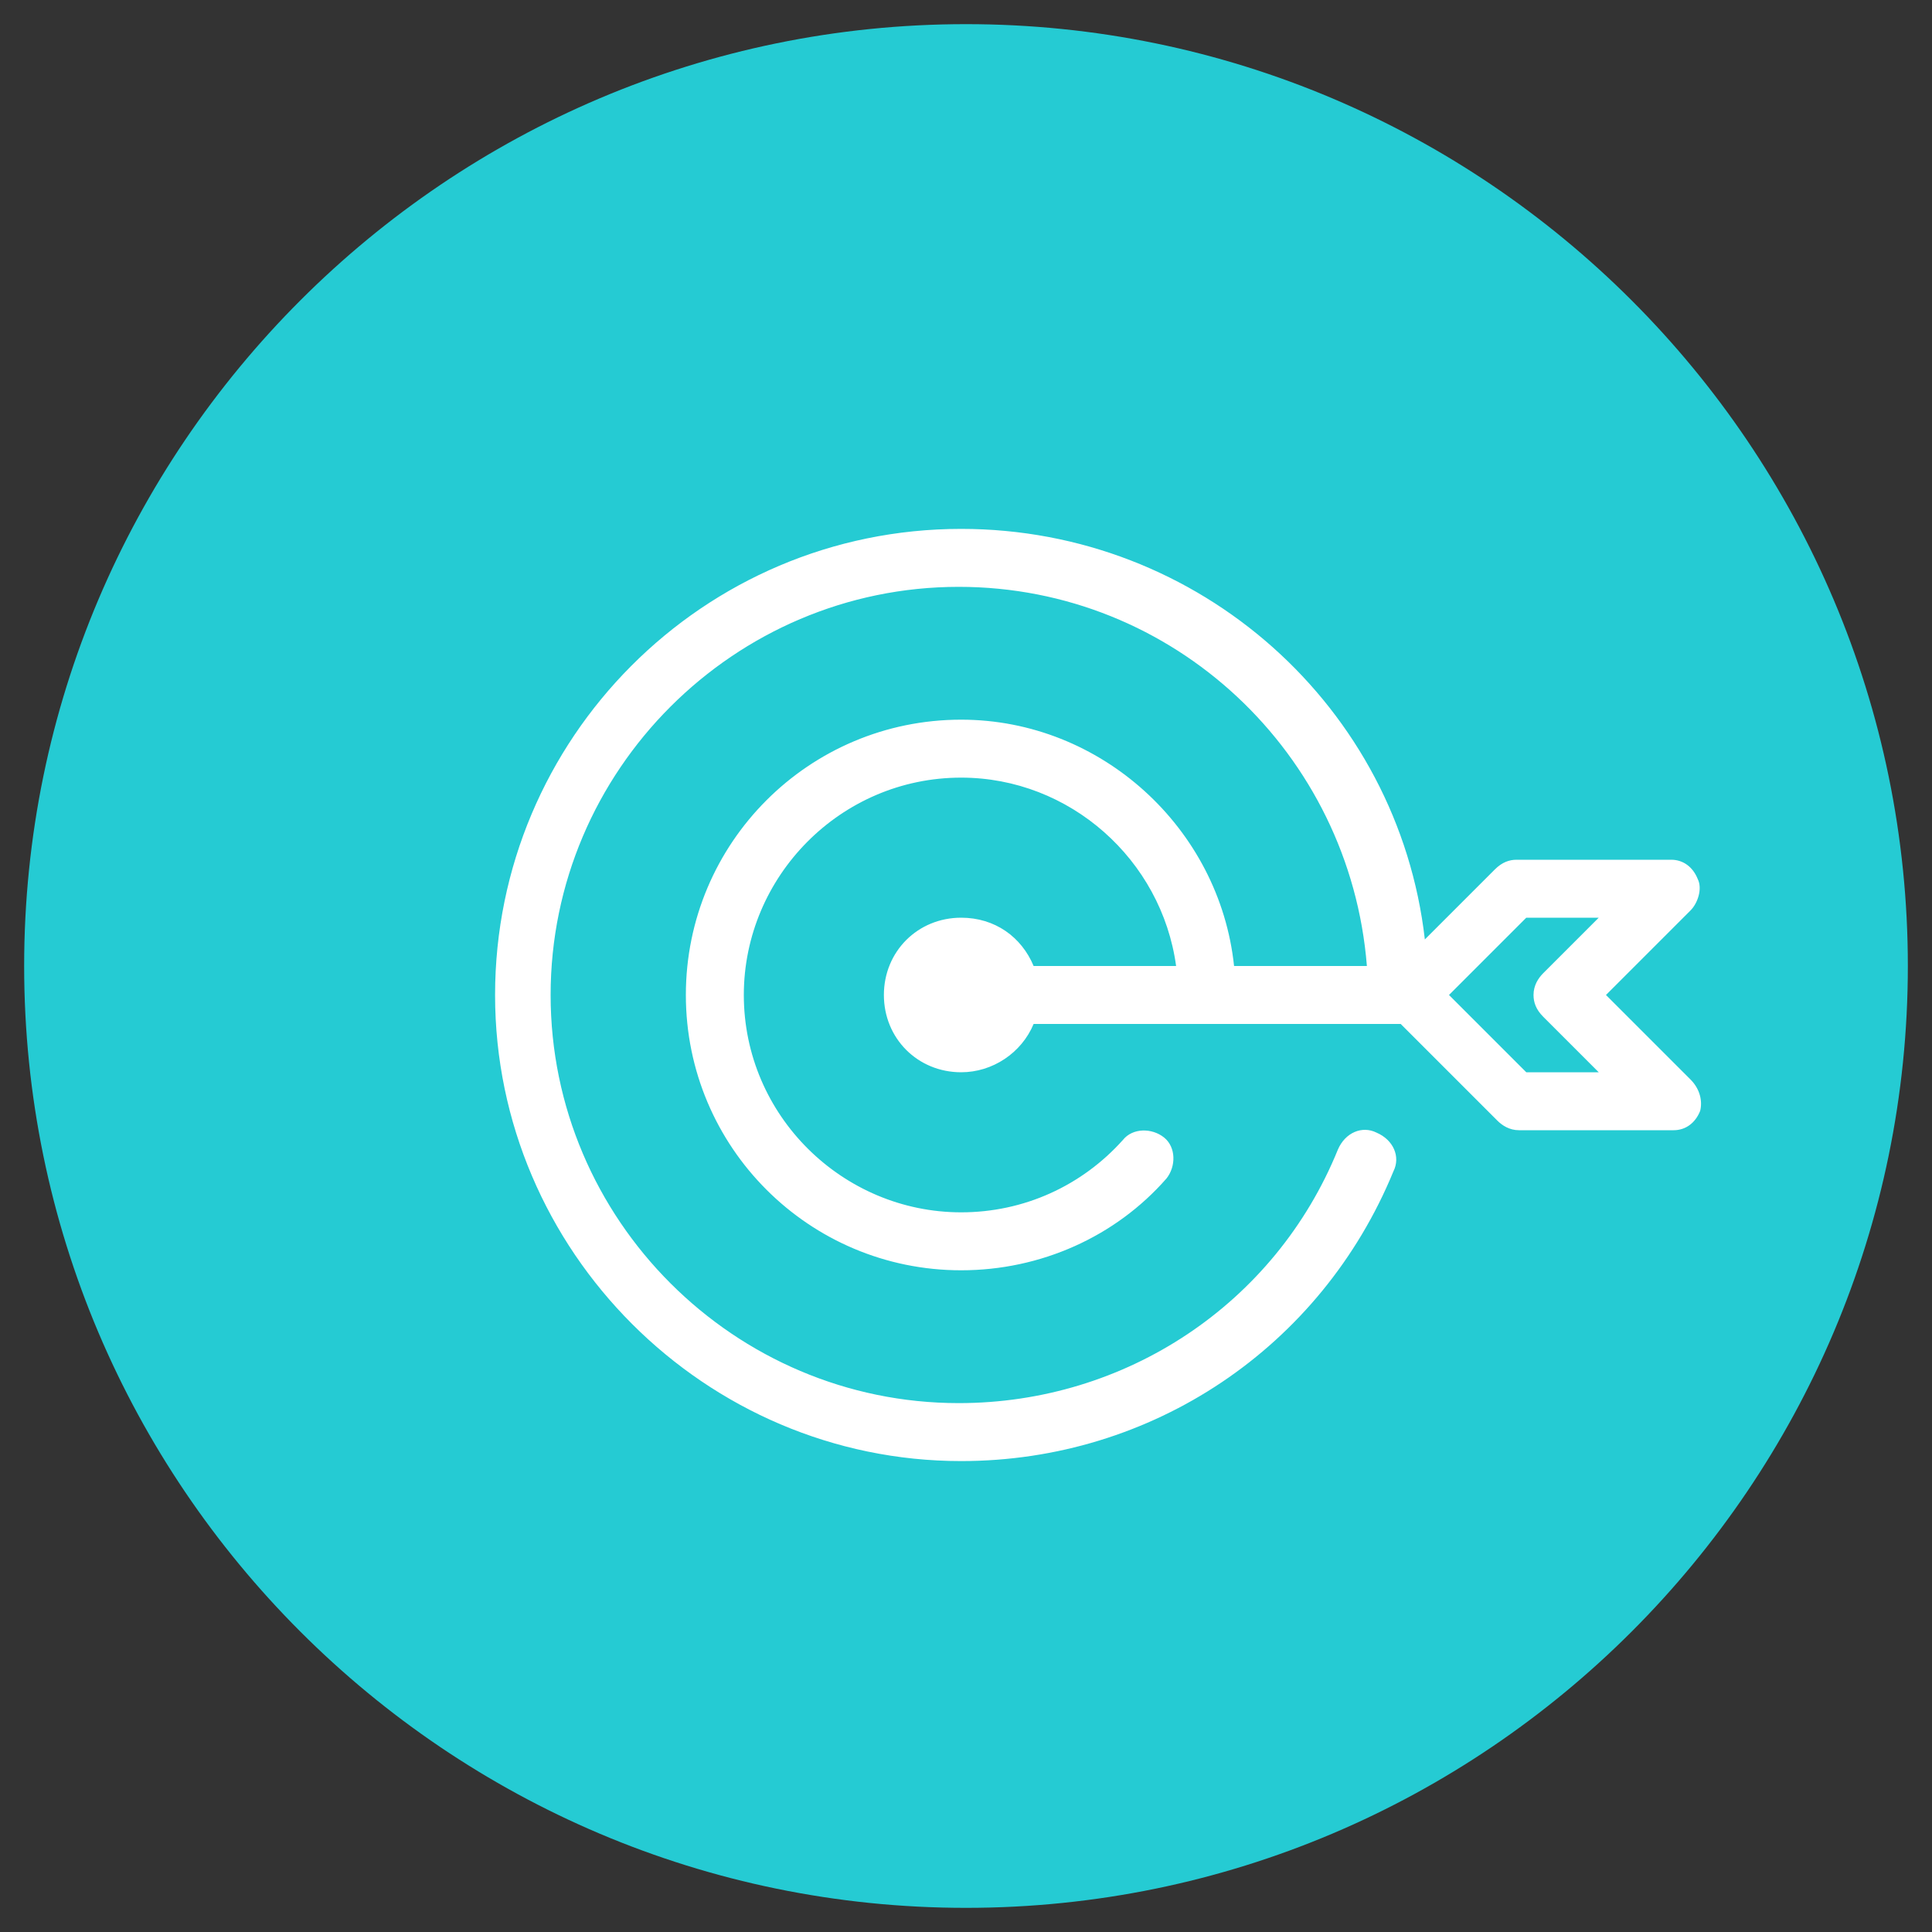
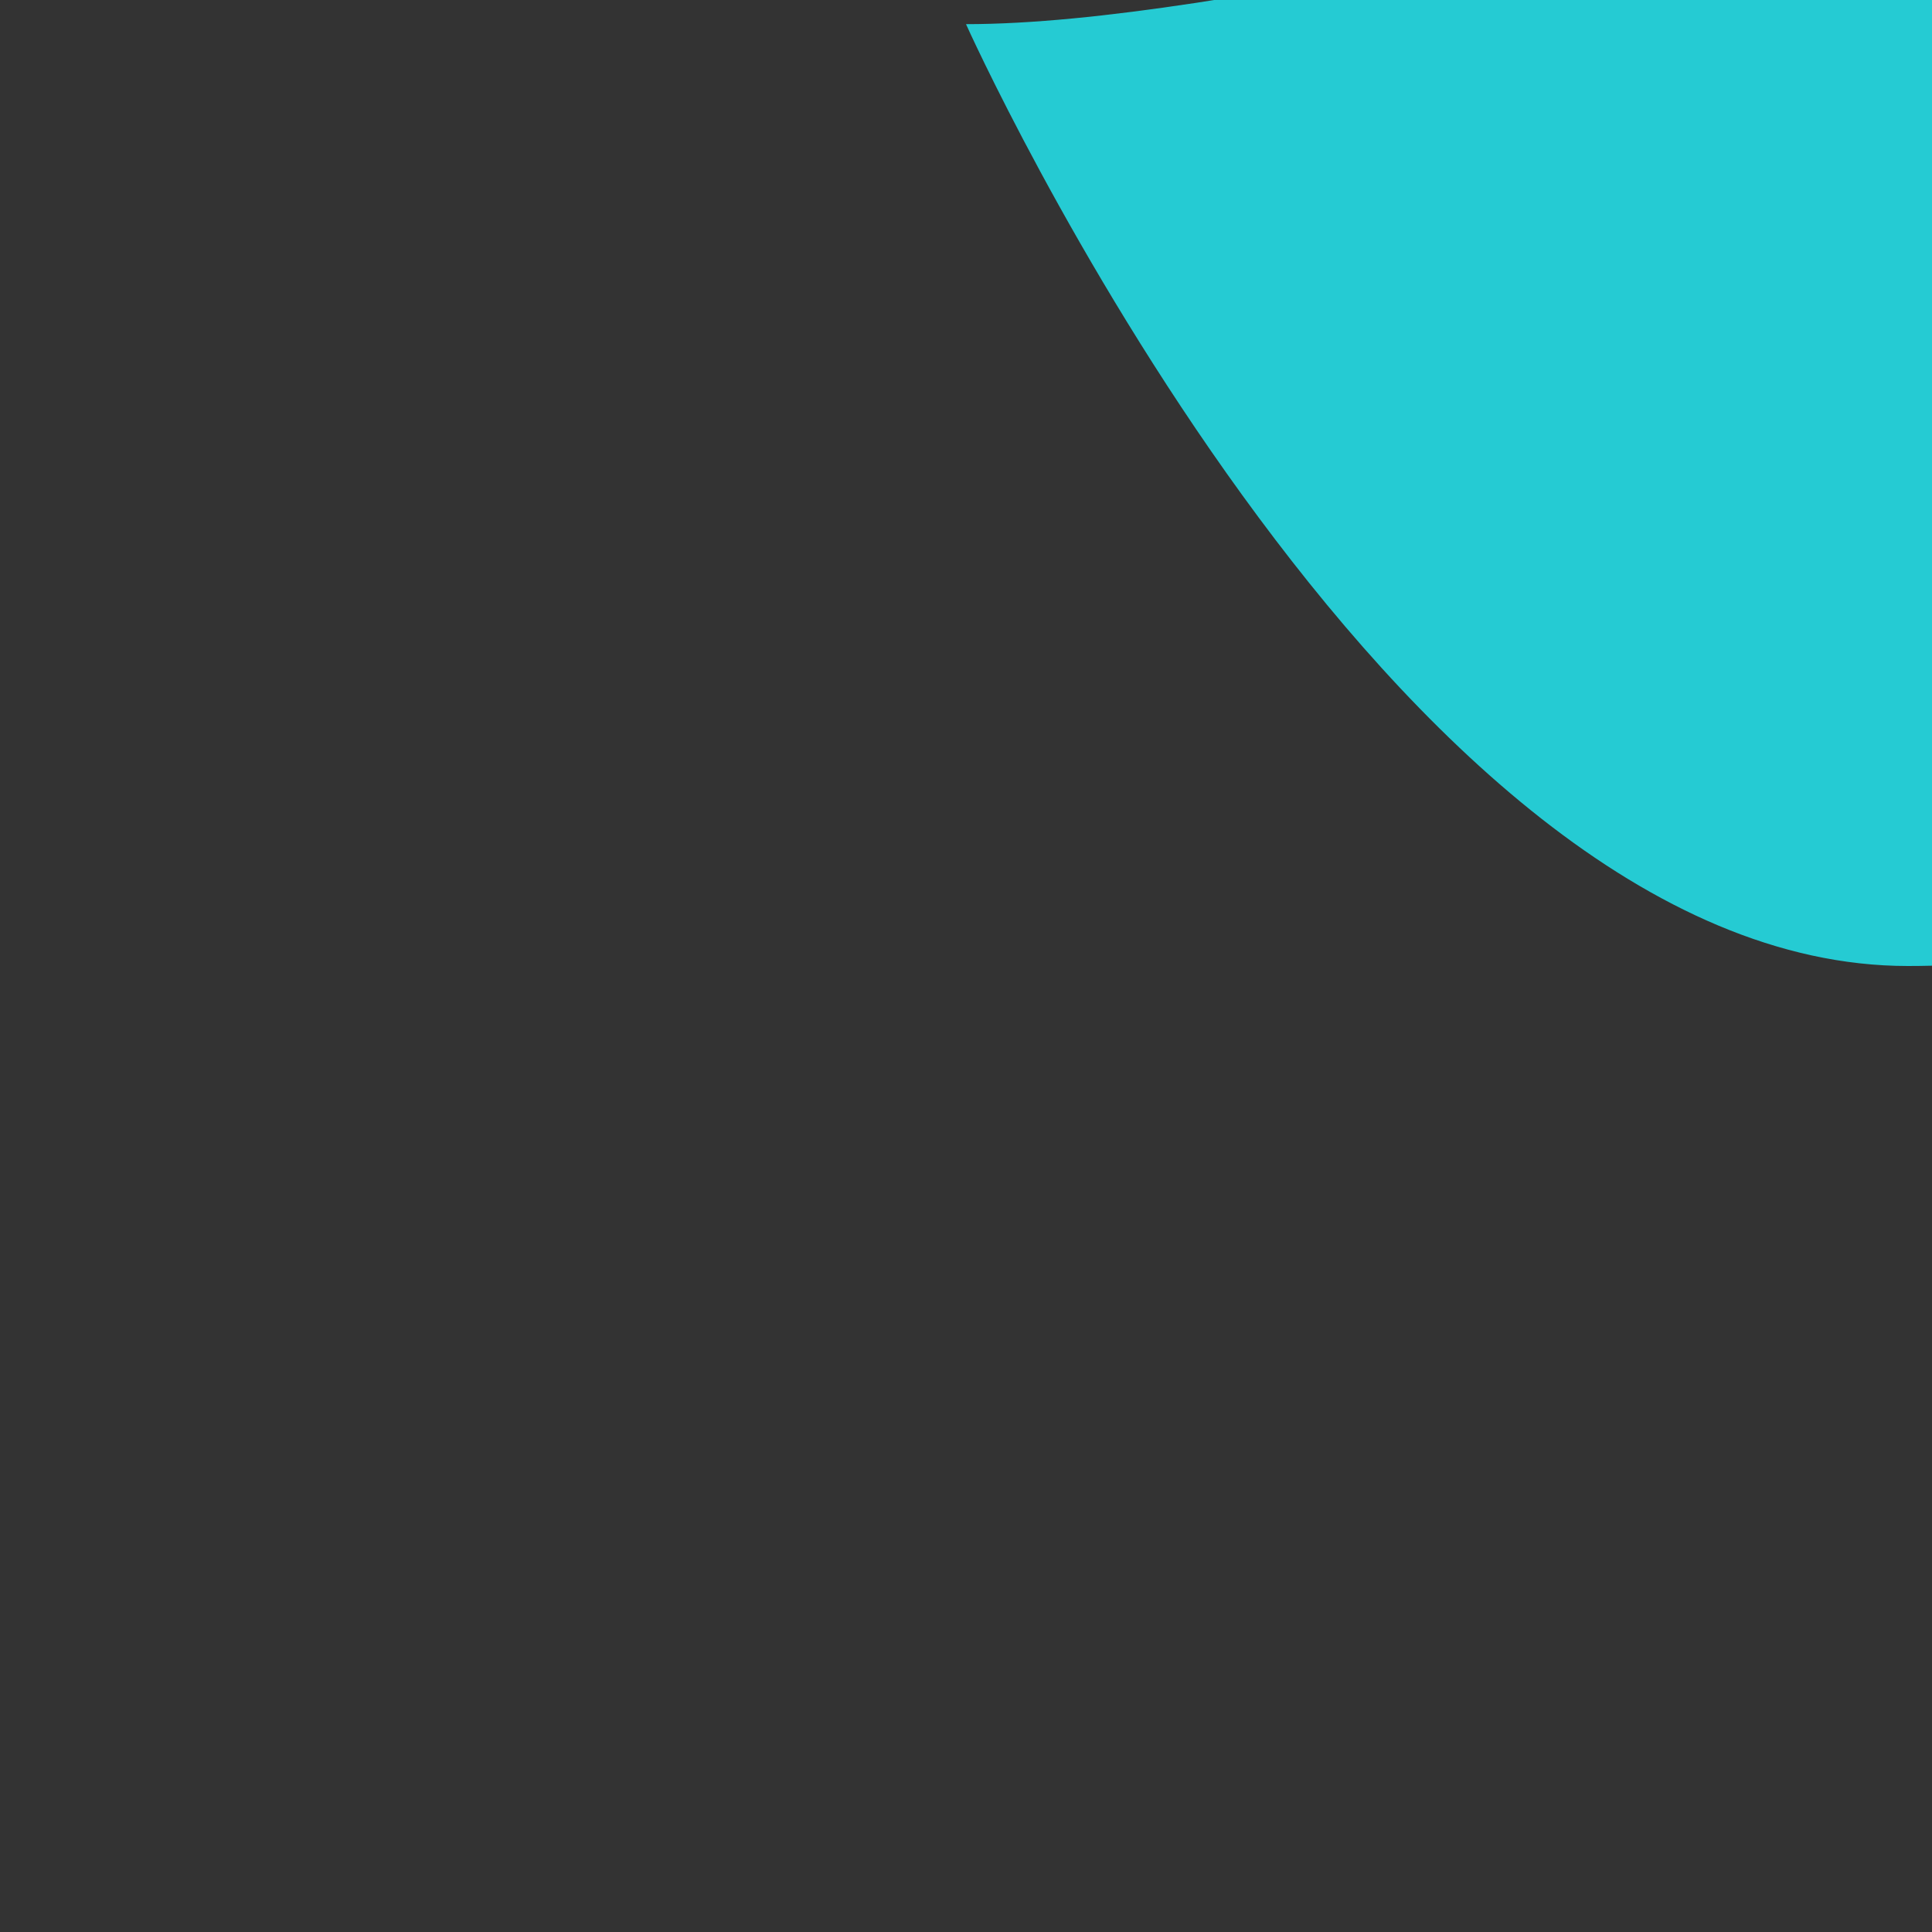
<svg xmlns="http://www.w3.org/2000/svg" version="1.1" id="Layer_1" x="0px" y="0px" viewBox="0 0 80 80" style="enable-background:new 0 0 80 80;" xml:space="preserve">
  <rect x="0" y="0" width="80" height="80" fill="#333333" stroke="none" />
  <style type="text/css">
	.st0{fill:#25CBD3;}
	.st1{fill:#FFFFFF;}
</style>
  <g>
    <g>
-       <path class="st0" d="M40,1C18.5,1,1,18.5,1,40s17.5,39,39,39s39-17.5,39-39S61.5,1,40,1z" />
+       <path class="st0" d="M40,1s17.5,39,39,39s39-17.5,39-39S61.5,1,40,1z" />
    </g>
-     <path class="st1" d="M70,44.7l-3.5-3.5l3.5-3.5c0.3-0.3,0.5-0.9,0.3-1.3c-0.2-0.5-0.6-0.8-1.1-0.8l-6.4,0c-0.3,0-0.6,0.1-0.9,0.4   l-2.9,2.9c-1.1-9.6-9.3-17-19.2-17c-10.7,0-19.3,8.7-19.3,19.3s8.7,19.3,19.3,19.3c7.9,0,14.9-4.7,17.9-12c0.3-0.6,0-1.3-0.7-1.6   c-0.6-0.3-1.3,0-1.6,0.7c-2.6,6.4-8.8,10.5-15.7,10.5c-9.3,0-16.9-7.6-16.9-16.9c0-9.3,7.6-16.9,16.9-16.9   c8.9,0,16.2,6.9,16.9,15.7l-5.5,0c-0.6-5.7-5.5-10.2-11.3-10.2c-6.3,0-11.4,5.1-11.4,11.4s5.1,11.4,11.4,11.4   c3.3,0,6.4-1.4,8.5-3.8c0.4-0.5,0.4-1.3-0.1-1.7c-0.5-0.4-1.3-0.4-1.7,0.1c-1.7,1.9-4.1,3-6.7,3c-4.9,0-9-4-9-9c0-4.9,4-9,9-9   c4.5,0,8.3,3.4,8.9,7.8l-5.9,0c-0.5-1.2-1.6-2-3-2c-1.8,0-3.2,1.4-3.2,3.2s1.4,3.2,3.2,3.2c1.3,0,2.5-0.8,3-2l15.2,0l4,4   c0.2,0.2,0.5,0.4,0.9,0.4h6.4c0.5,0,0.9-0.3,1.1-0.8C70.5,45.6,70.4,45.1,70,44.7z M63.2,44.4l-3.2-3.2l3.2-3.2l3,0l-2.3,2.3   c-0.2,0.2-0.4,0.5-0.4,0.9c0,0.3,0.1,0.6,0.4,0.9l2.3,2.3H63.2z" />
  </g>
</svg>